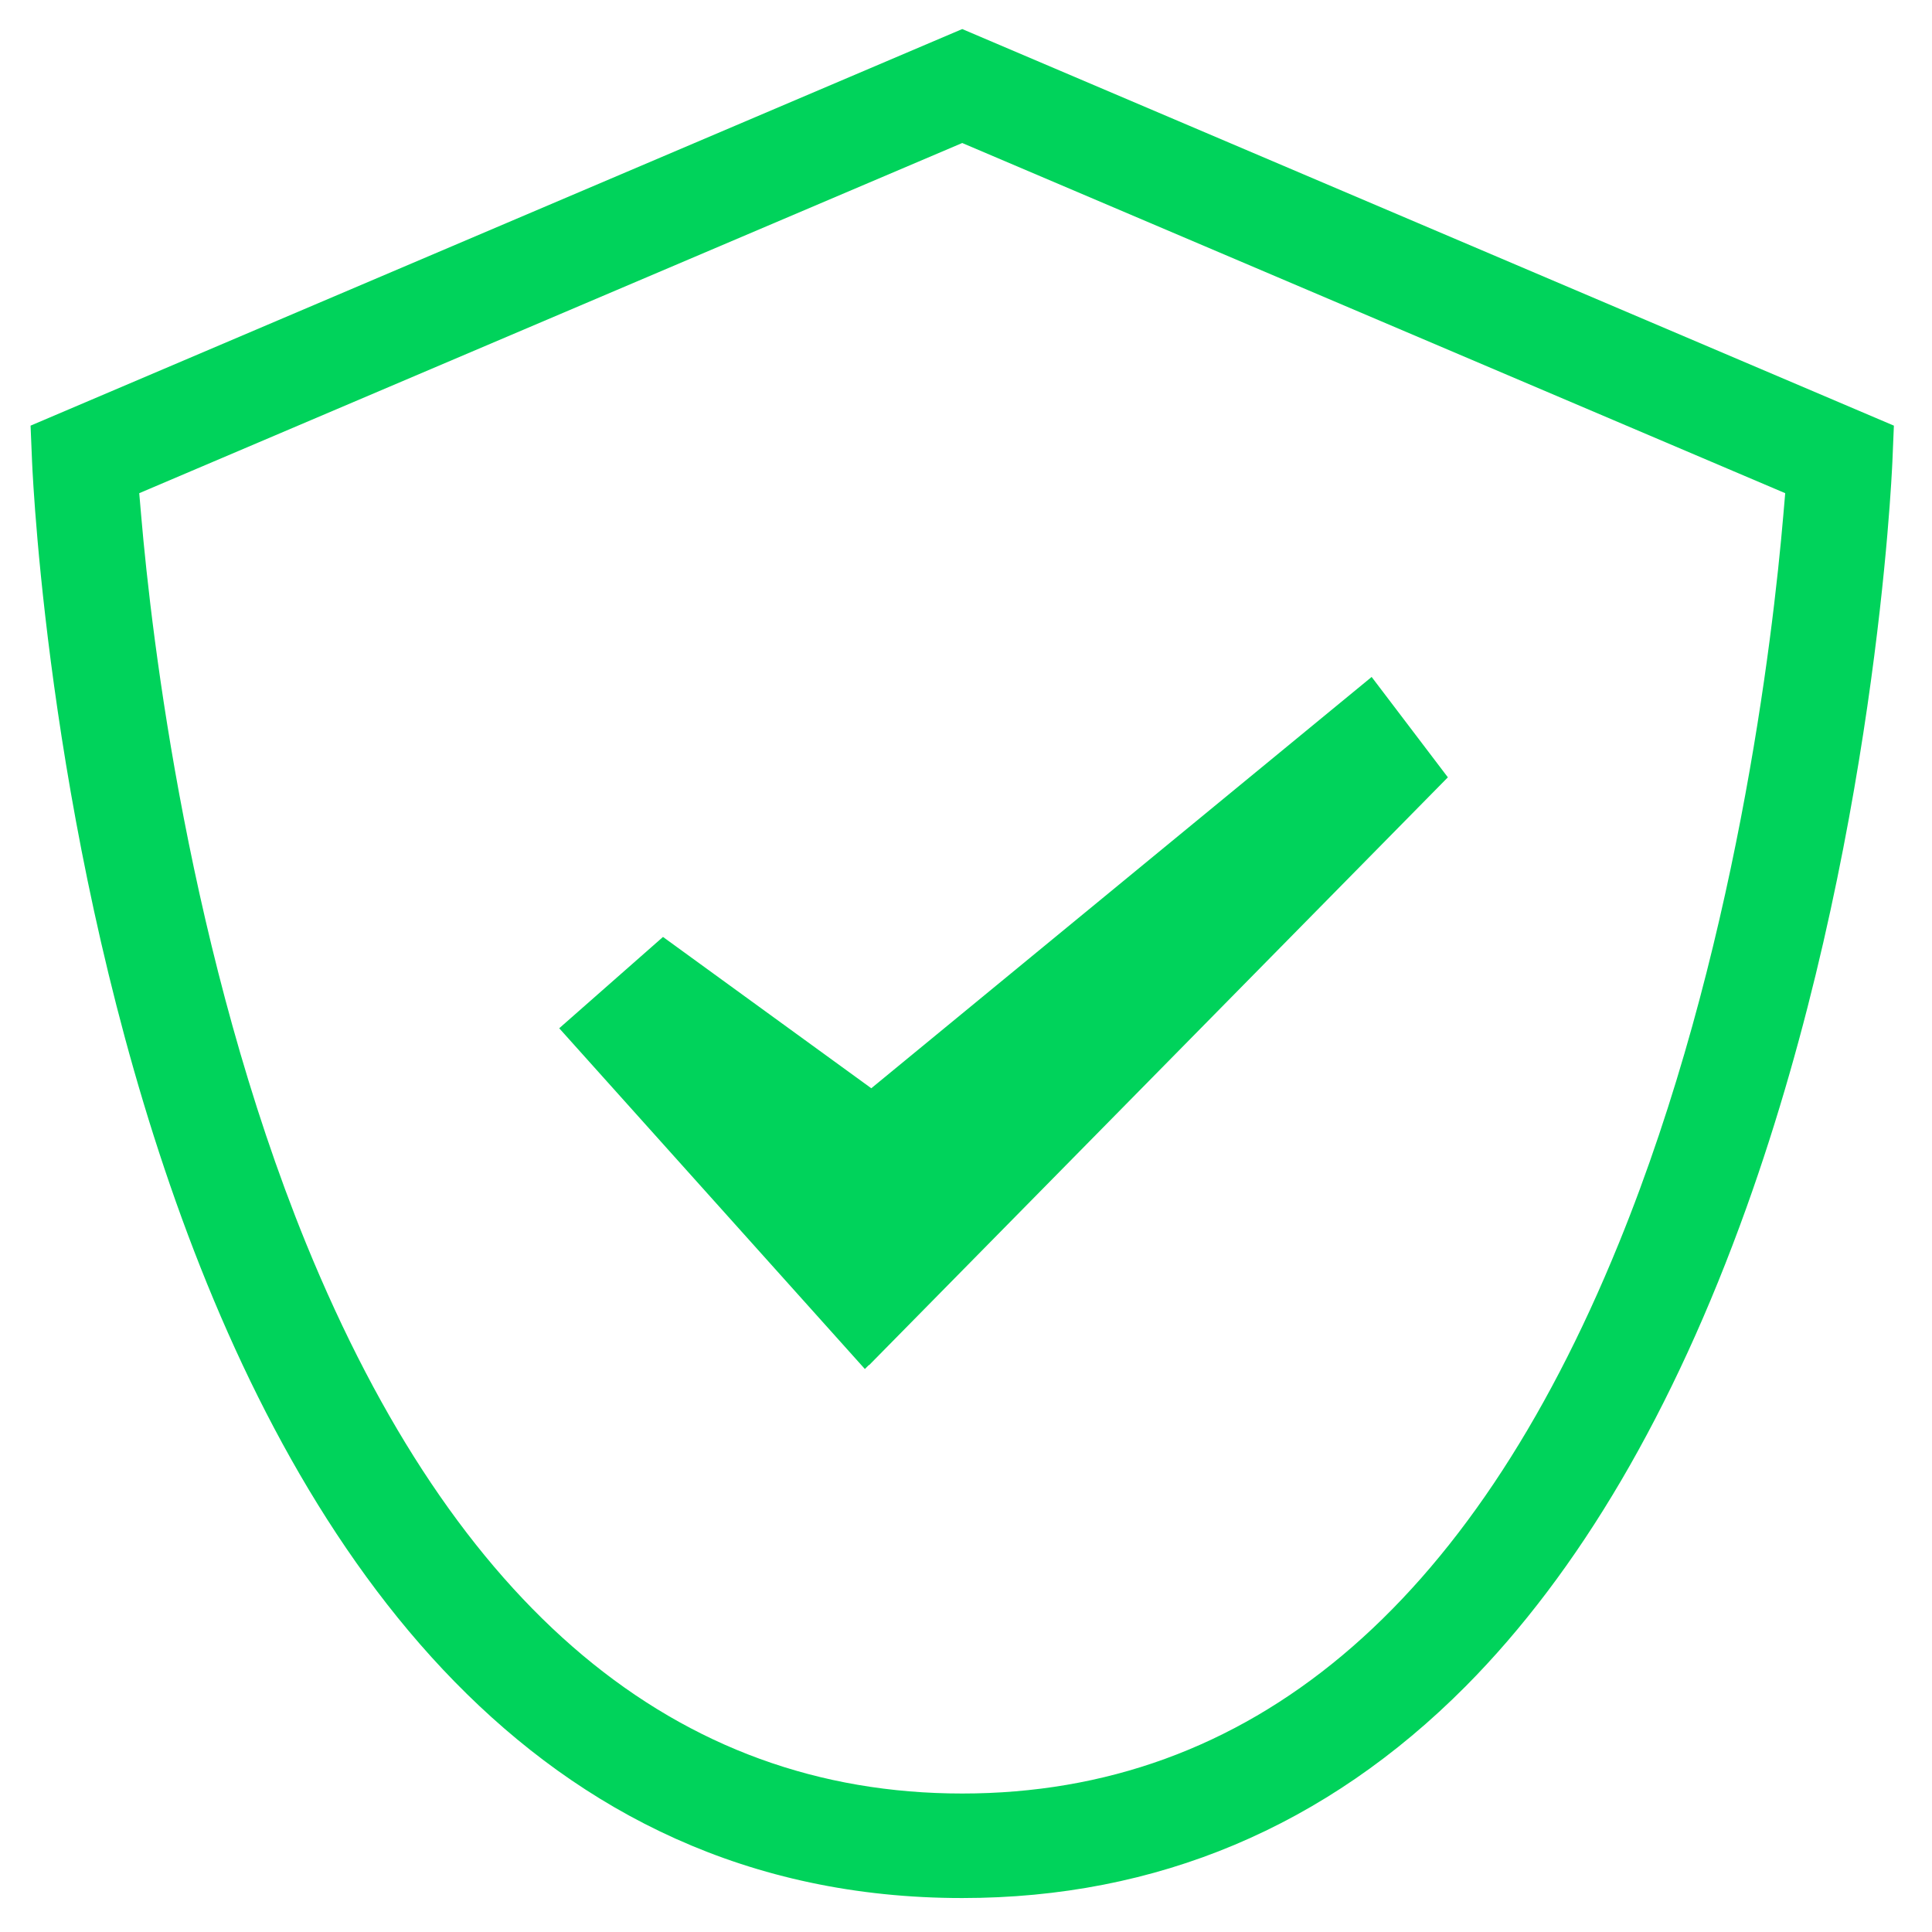
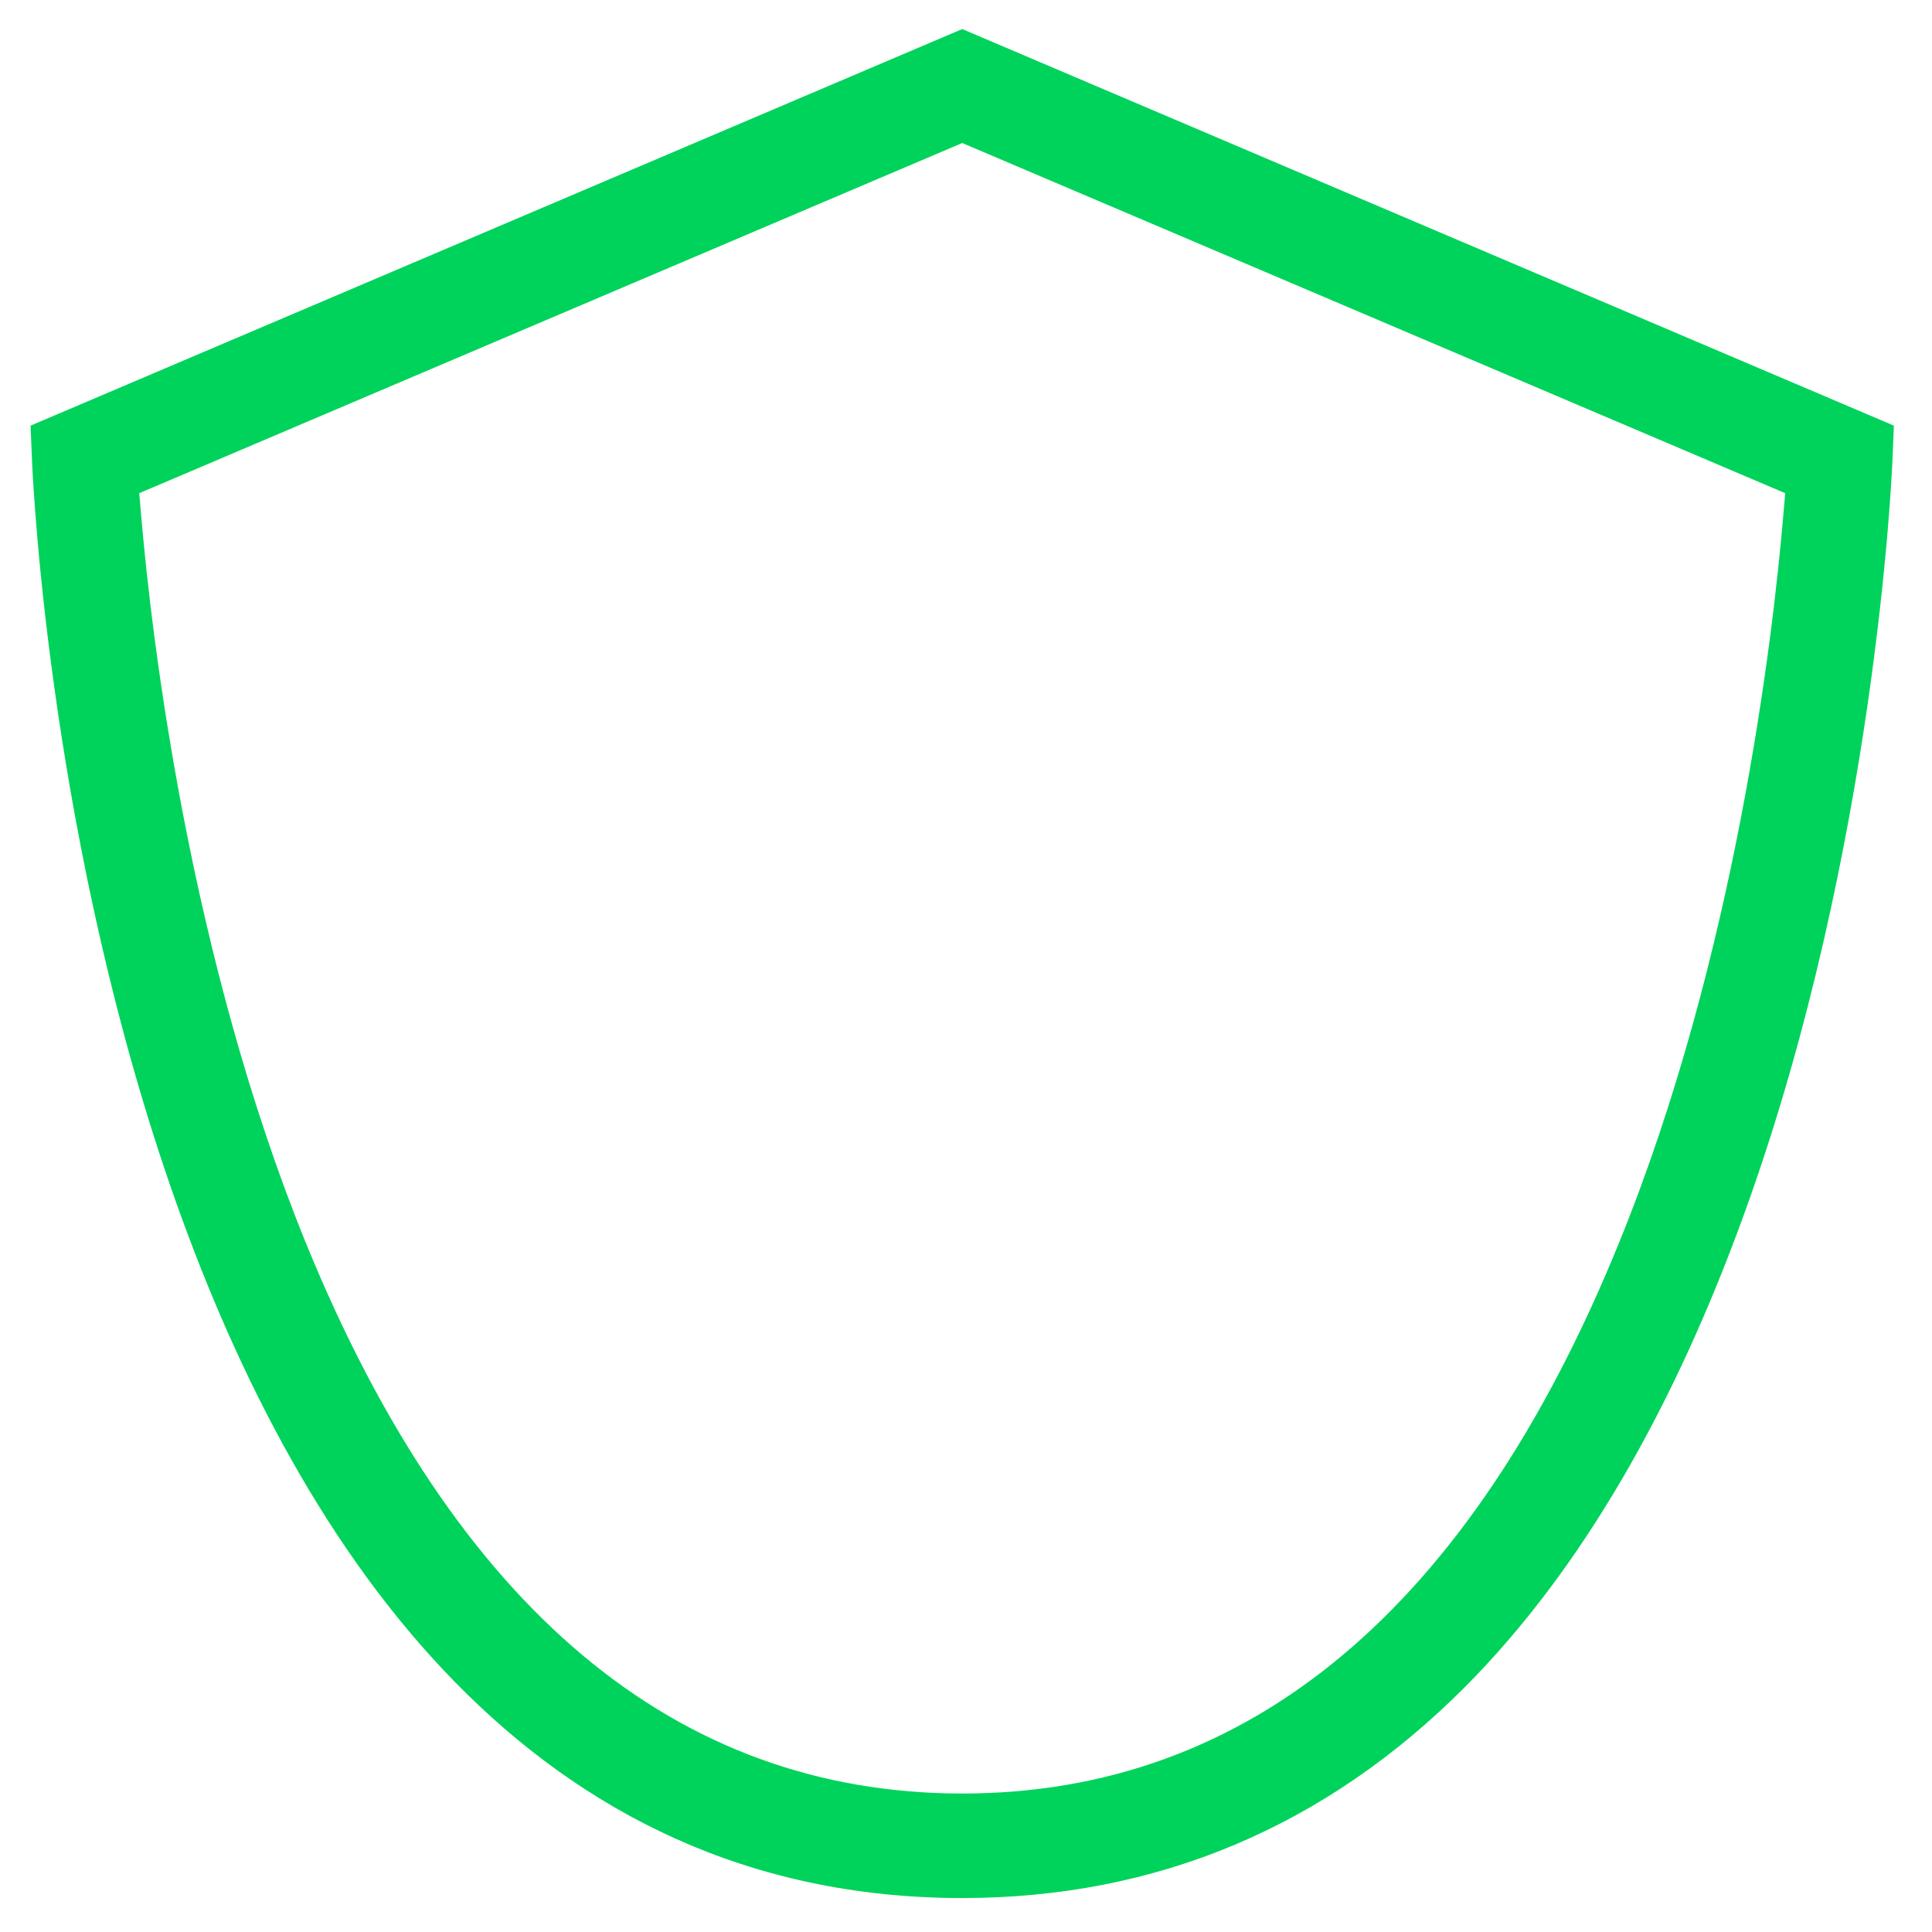
<svg xmlns="http://www.w3.org/2000/svg" version="1.1" id="Capa_1" x="0px" y="0px" viewBox="0 0 512 512" style="enable-background:new 0 0 512 512;" xml:space="preserve">
  <style type="text/css">
	.st0{fill:#00D35B;}
</style>
  <path class="st0" d="M255,503C27.3,503,9.2,137.9,8.5,122.4l-0.4-9.6L255,7.7l246.9,105.1l-0.4,9.6c-0.2,4.2-4.6,102.7-38.7,197.7  c-19.3,53.8-44.3,96.5-74.4,126.8C351.4,484.1,306.6,503,255,503z M36.9,130.7l0.5,5.8c2.8,32.8,12.8,117.1,43.7,193  c39.5,96.7,98,145.8,173.9,145.8c76,0,134.6-49,174-145.8c30.9-75.8,40.8-160.2,43.6-193l0.5-5.8L255,37.9L36.9,130.7z" />
-   <polygon class="st0" points="148.2,272.5 175.7,248.3 230.9,288.4 363.5,179.4 383.7,206 230.3,361.8 230.3,361.7 229.2,362.8 " />
</svg>